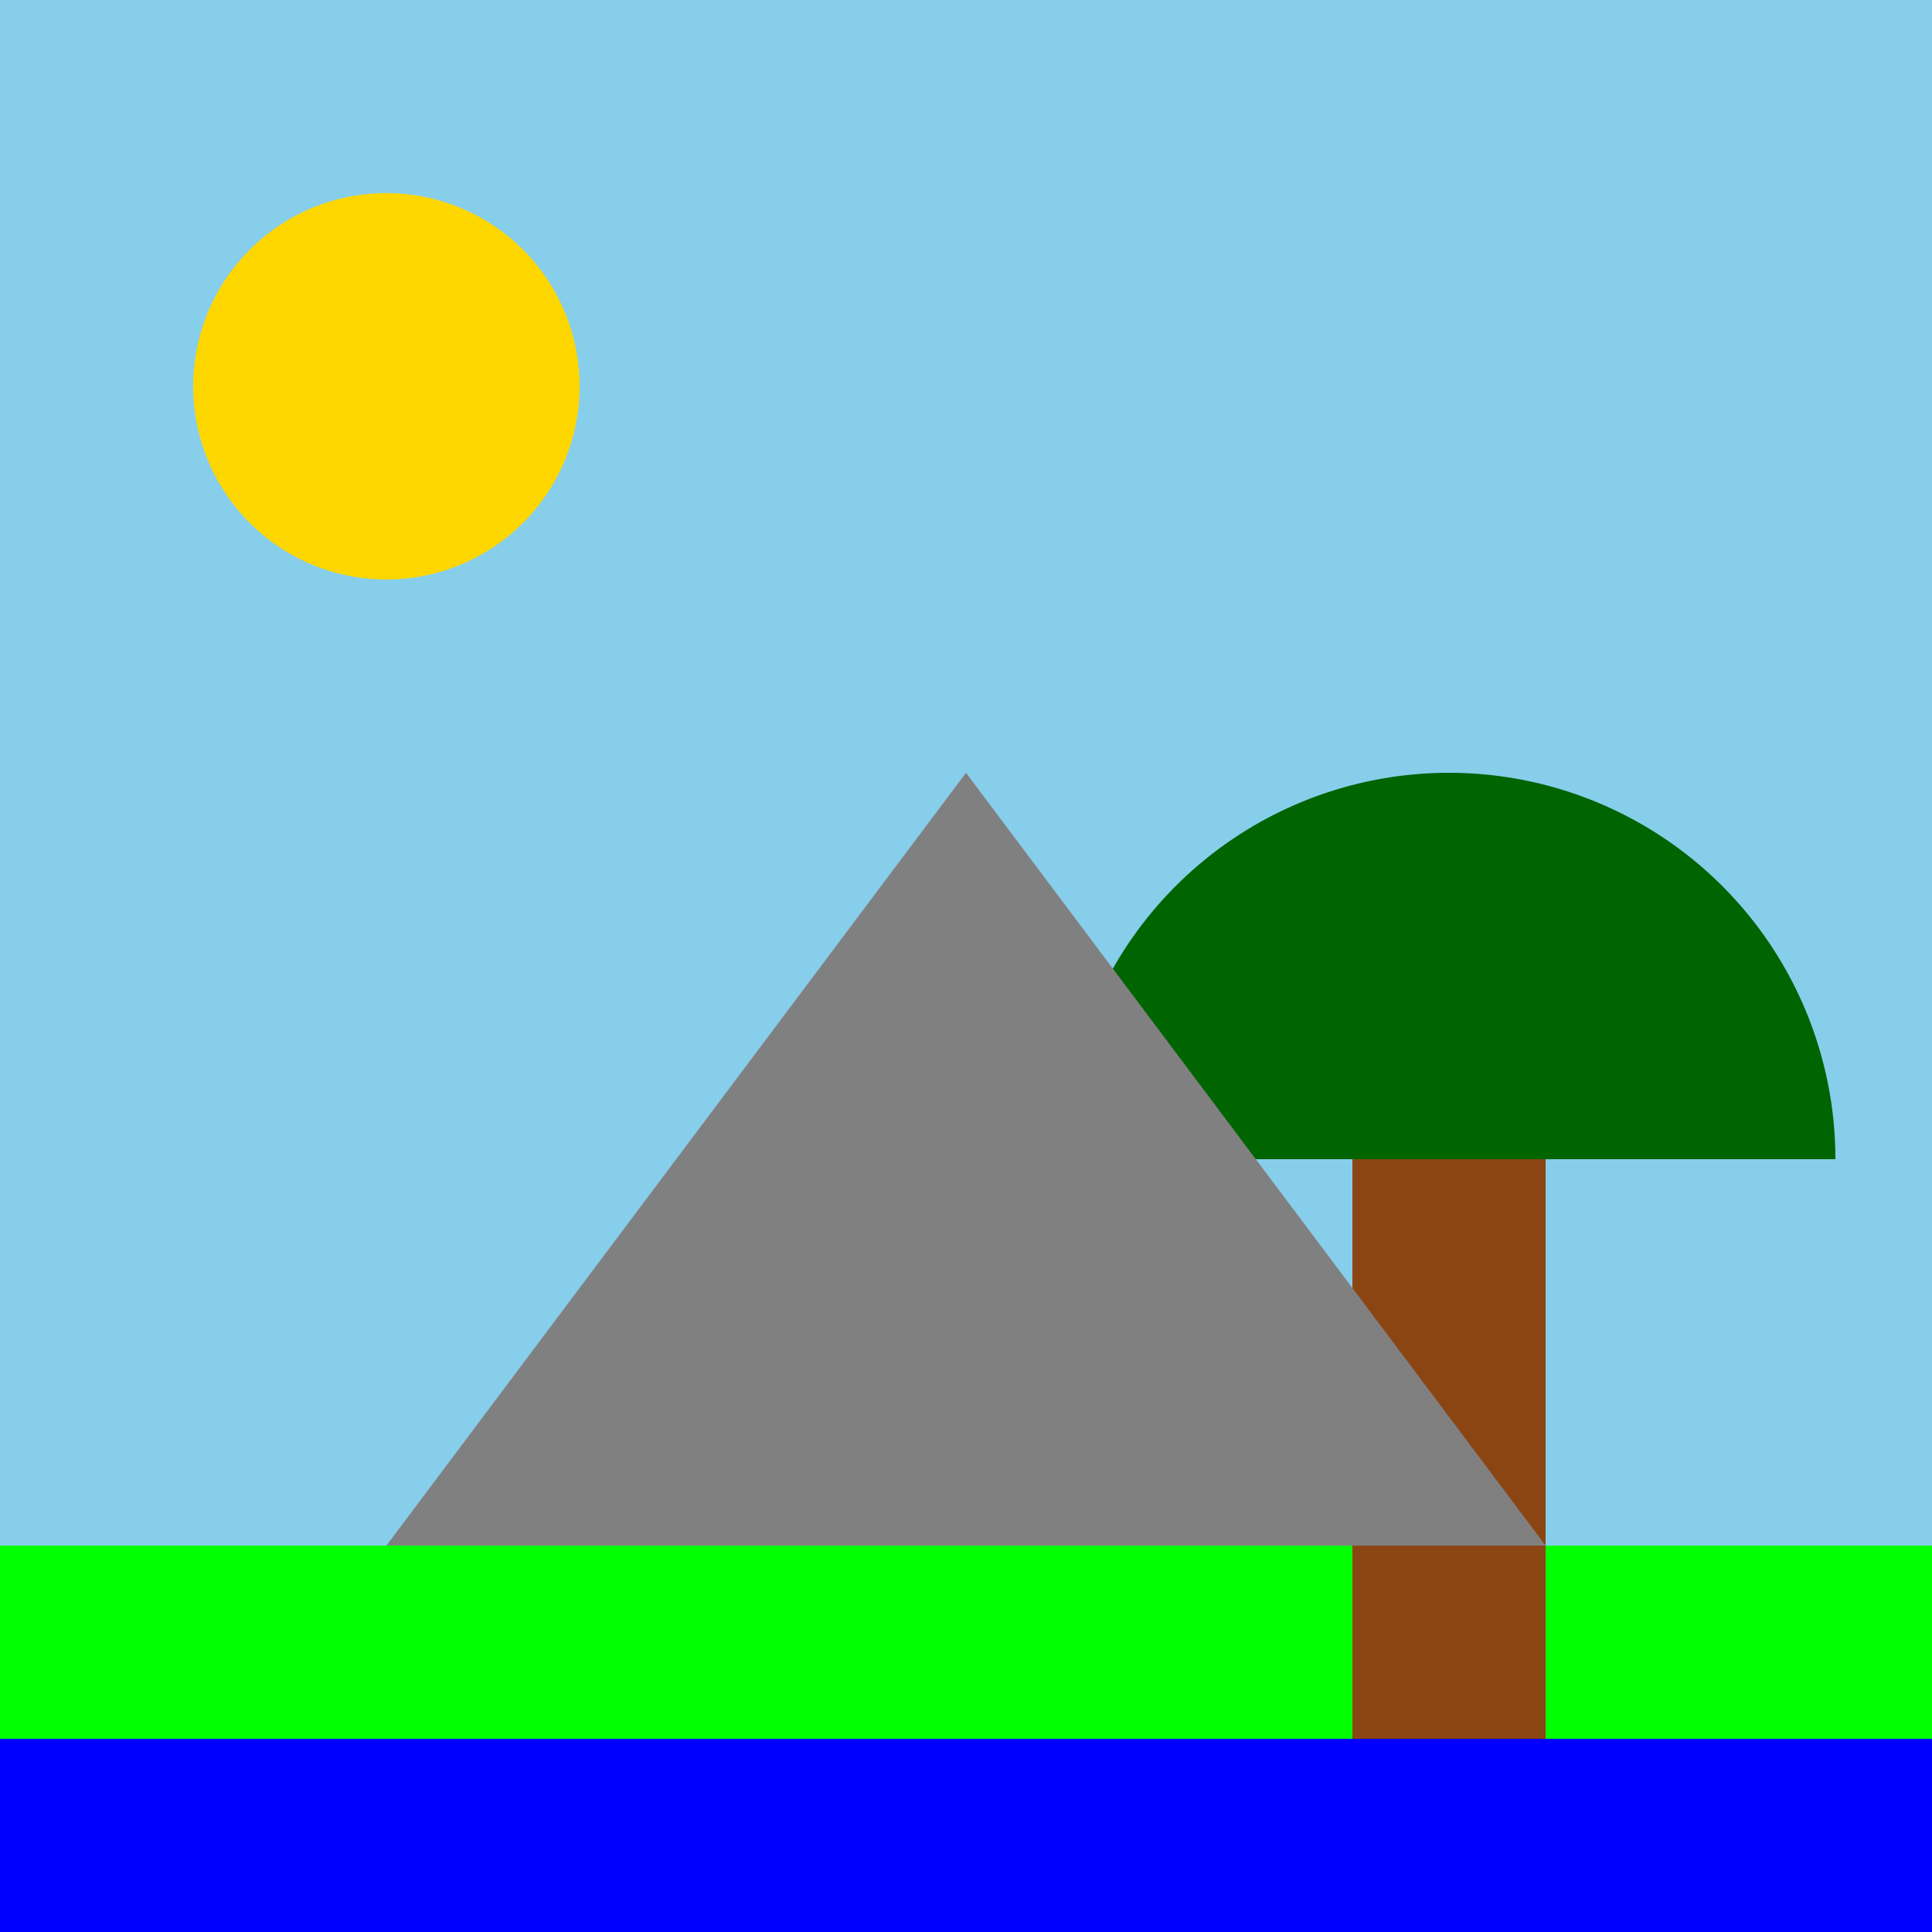
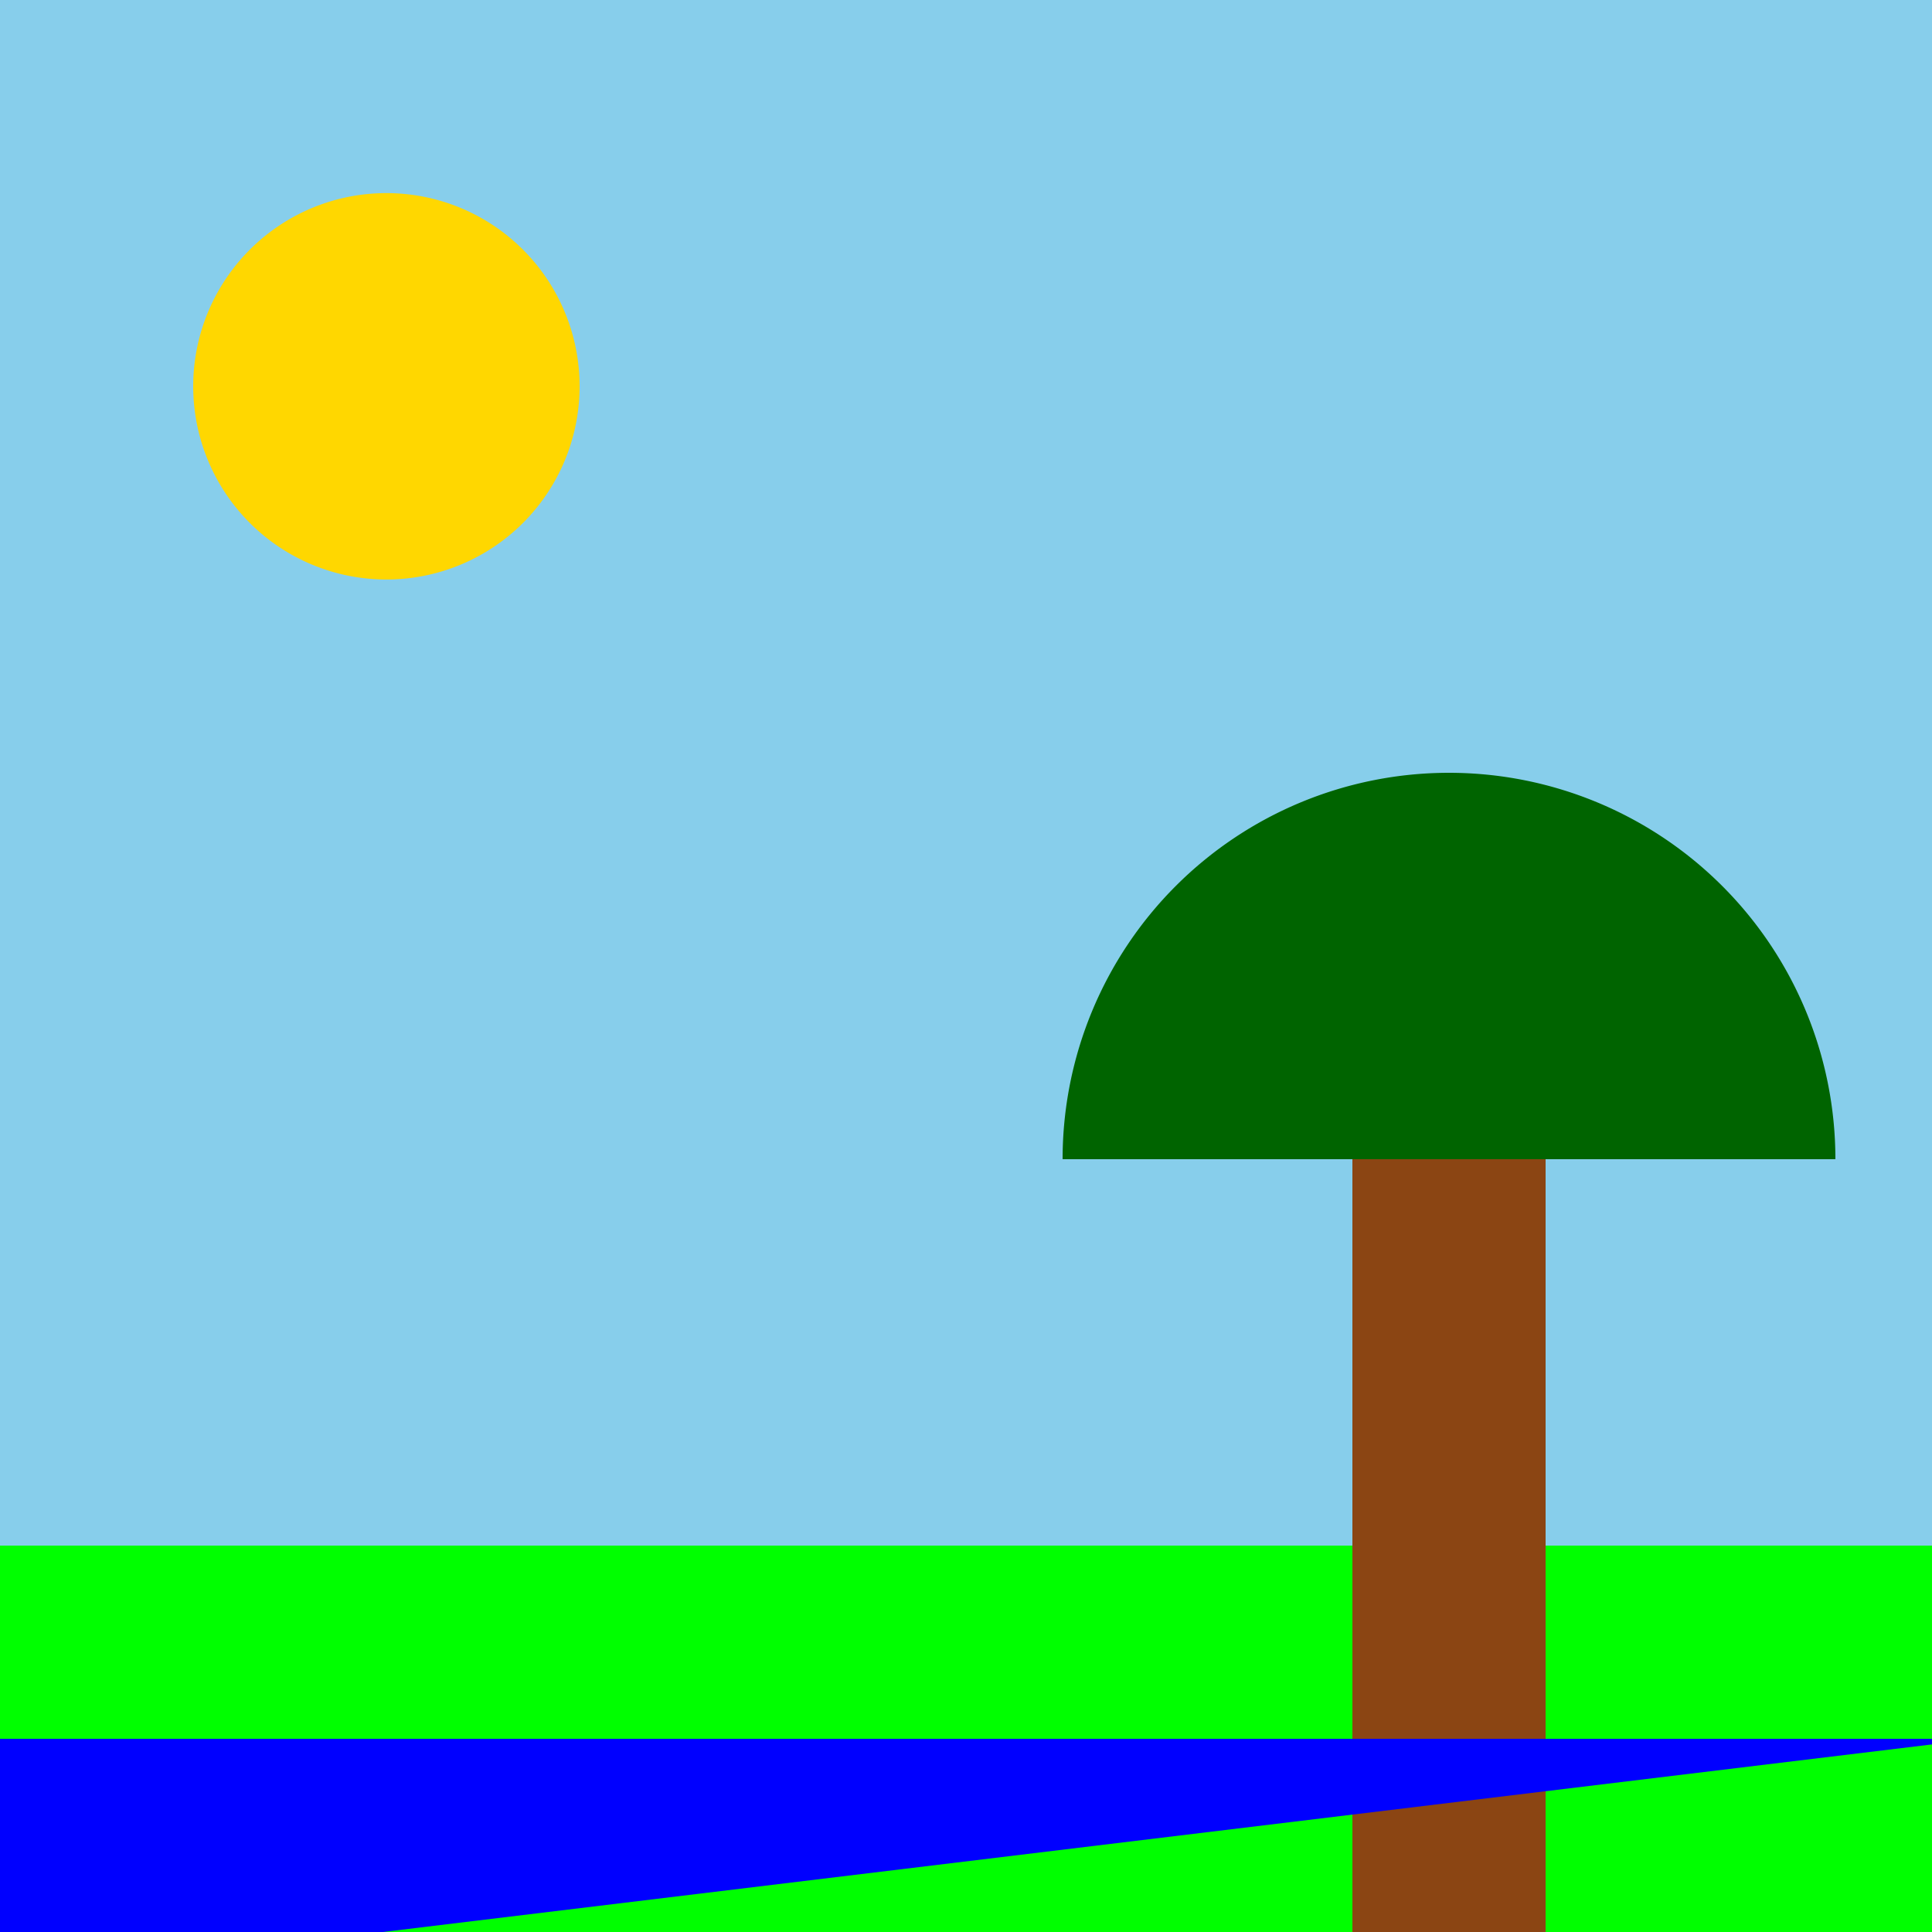
<svg xmlns="http://www.w3.org/2000/svg" width="500" height="500">
  <defs />
  <g>
    <rect fill="#87CEEB" stroke="none" x="0" y="0" width="512" height="512" />
    <path fill="#FFD700" stroke="none" paint-order="stroke fill markers" d=" M 150 100 A 50 50 0 1 1 150 99.95" />
    <rect fill="#00FF00" stroke="none" x="0" y="400" width="512" height="112" />
    <rect fill="#8B4513" stroke="none" x="350" y="300" width="50" height="200" />
    <path fill="#006400" stroke="none" paint-order="stroke fill markers" d=" M 475 300 A 100 100 0 1 0 275 300" />
-     <path fill="#808080" stroke="none" paint-order="stroke fill markers" d=" M 100 400 L 250 200 L 400 400 Z" />
-     <path fill="#0000FF" stroke="none" paint-order="stroke fill markers" d=" M 0 450 L 512 450 L 512 512 L 0 512 Z" />
+     <path fill="#0000FF" stroke="none" paint-order="stroke fill markers" d=" M 0 450 L 512 450 L 0 512 Z" />
  </g>
</svg>